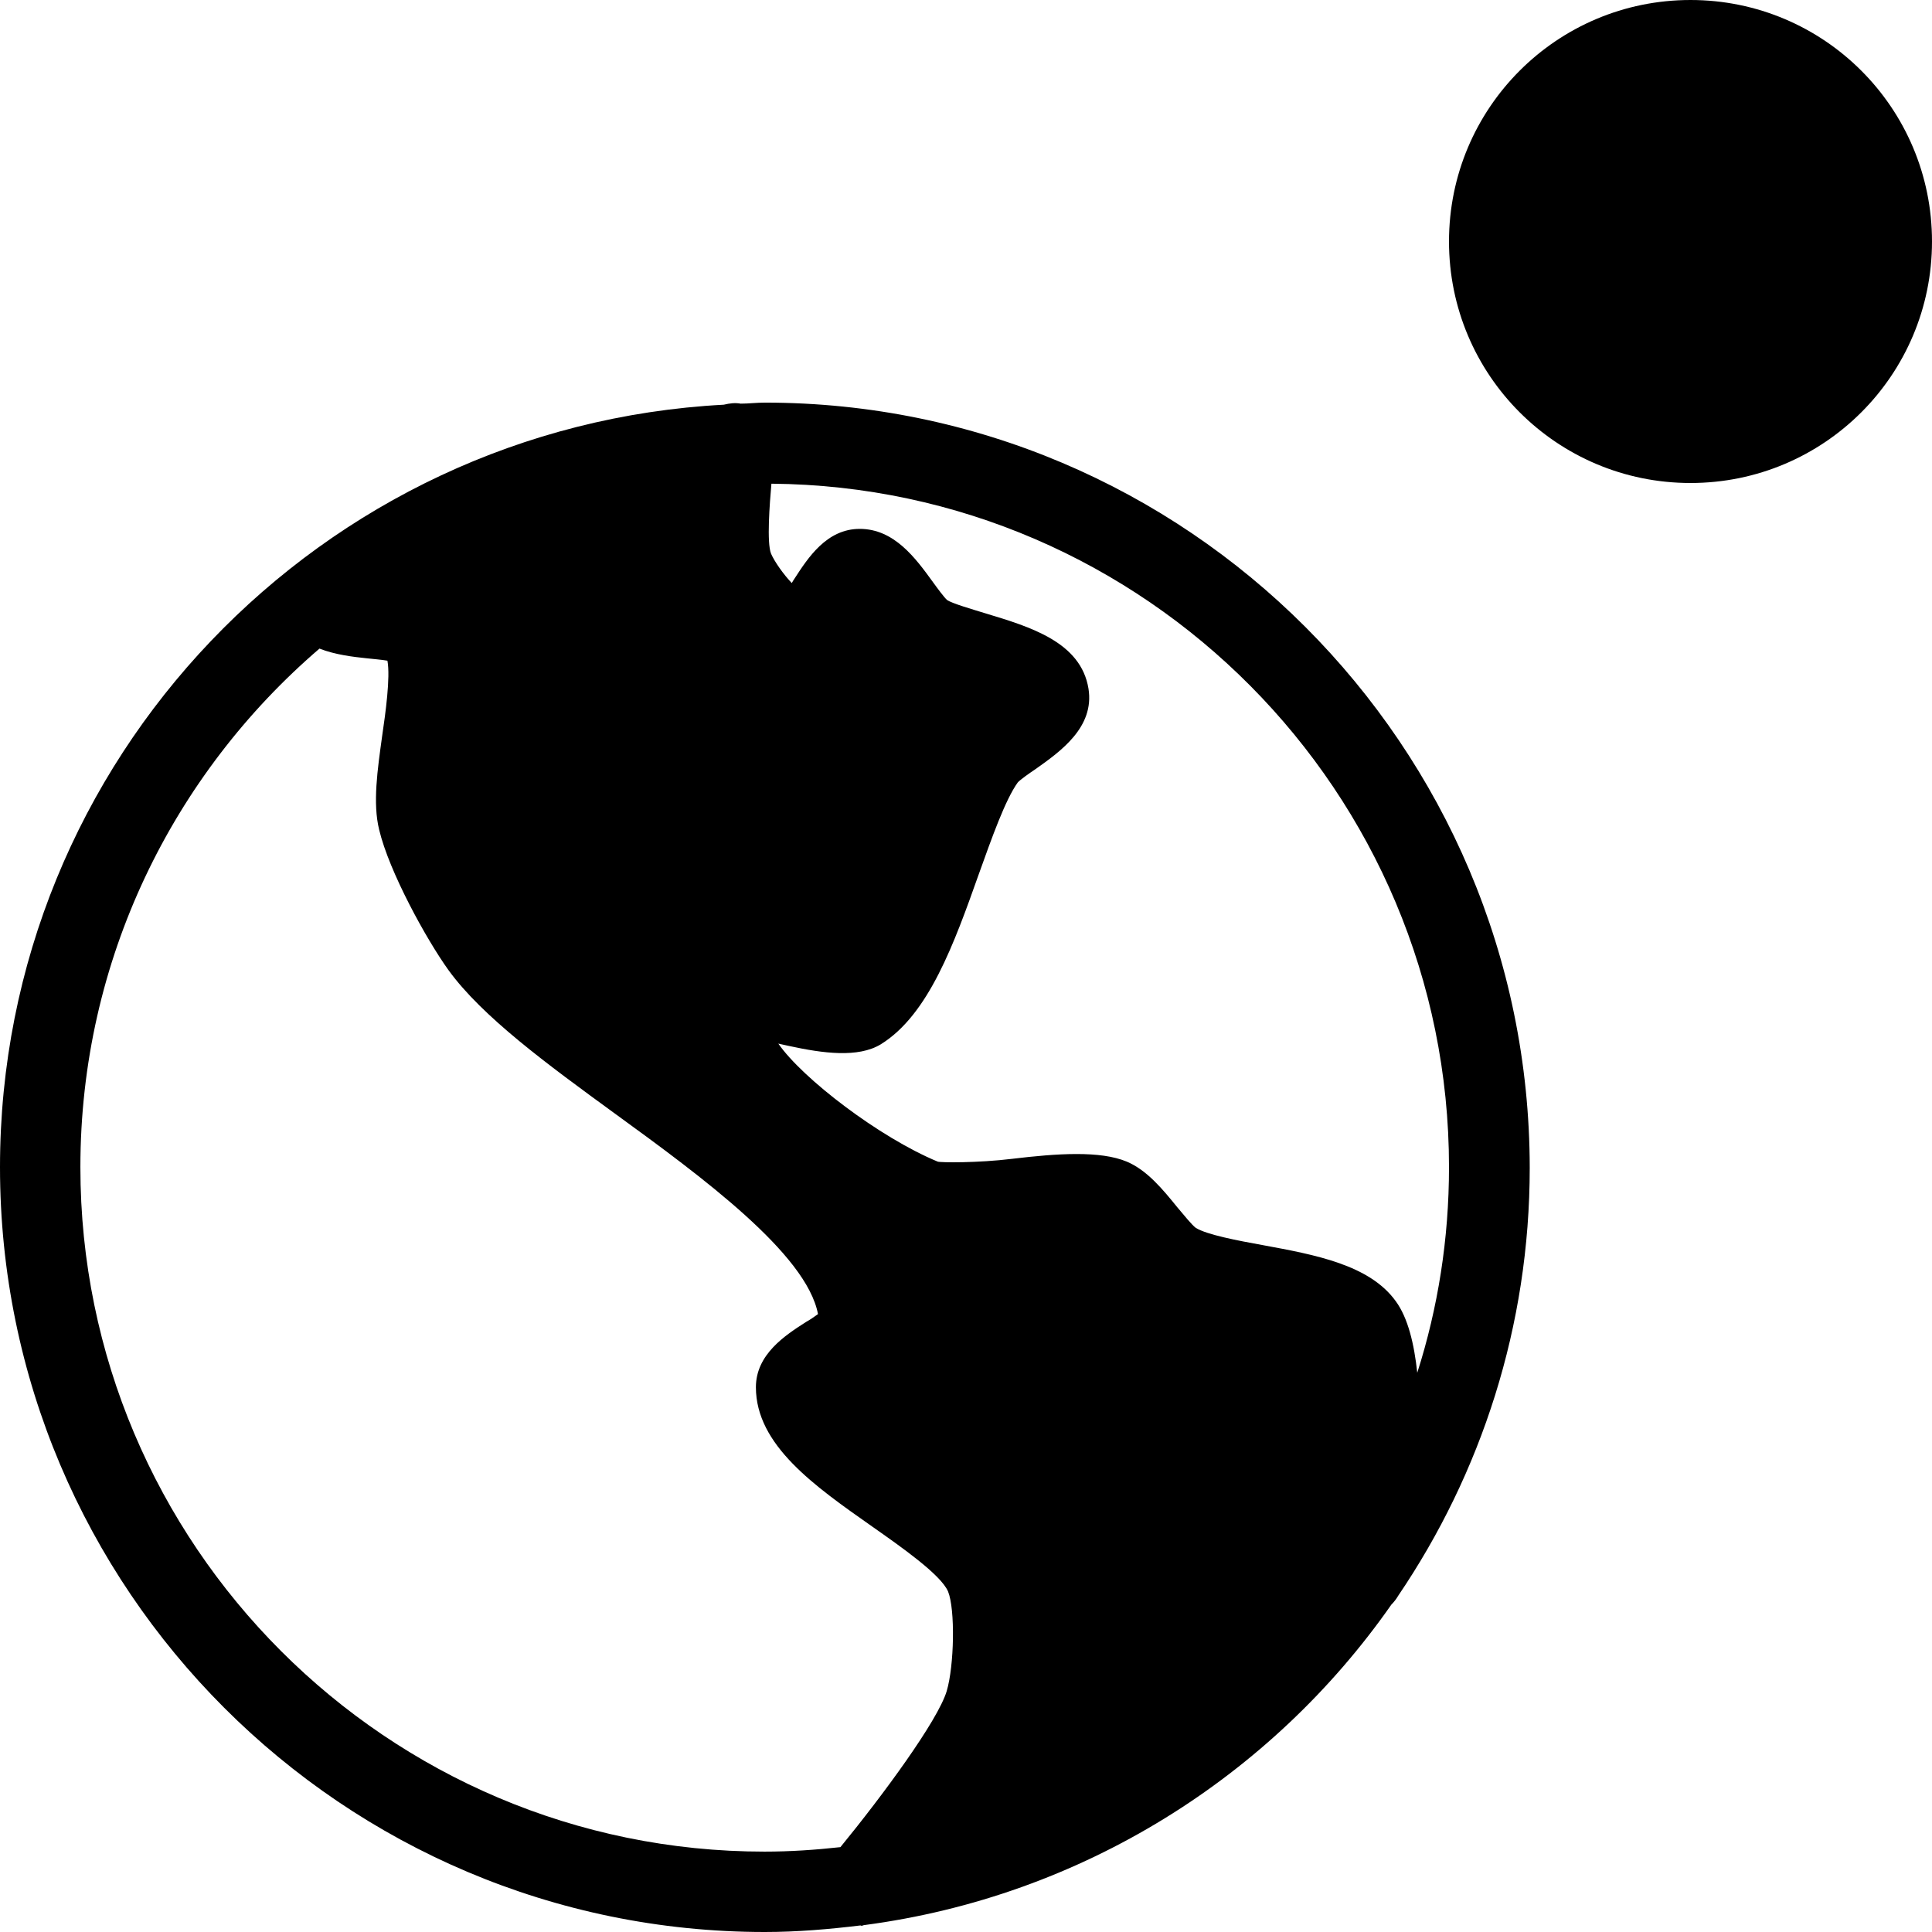
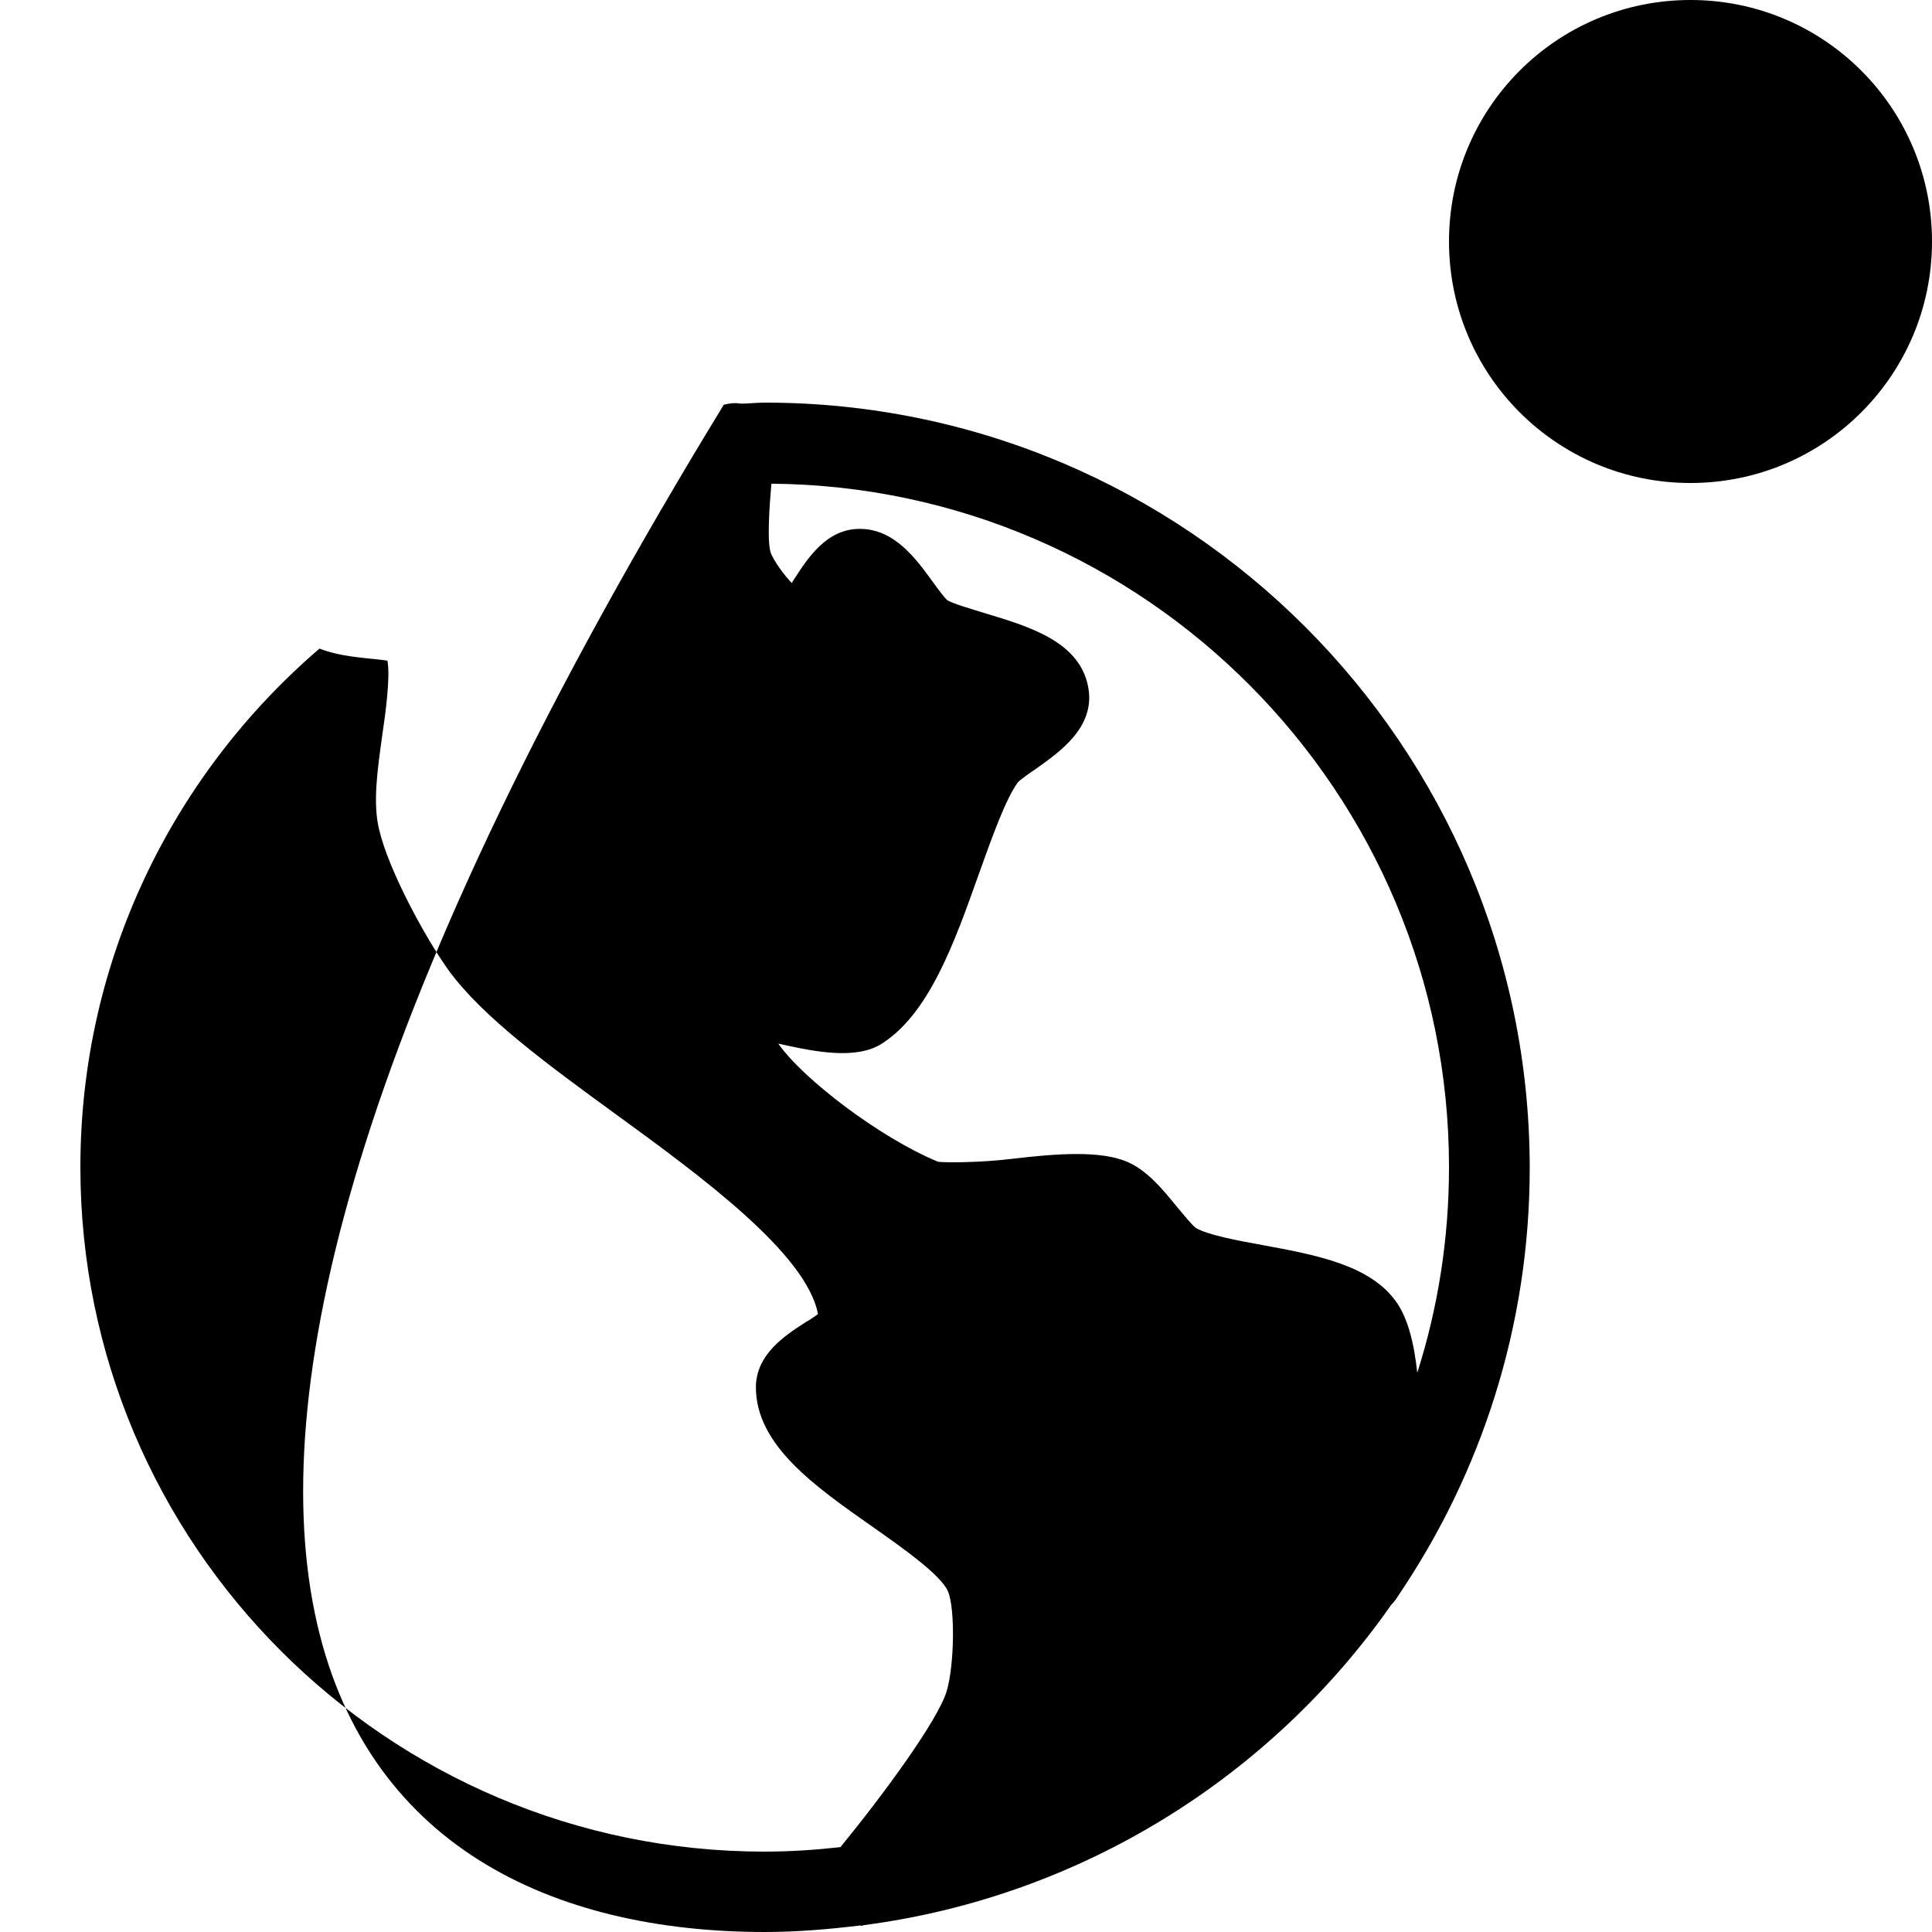
<svg xmlns="http://www.w3.org/2000/svg" width="150" height="150" viewBox="0 0 150 150" fill="none">
-   <path d="M59.384 31.259C58.741 31.259 58.125 31.339 57.509 31.339C57.08 31.259 56.652 31.312 56.196 31.42C24.938 33.08 0 58.955 0 90.616C0 123.375 26.625 150 59.384 150C61.902 150 64.366 149.786 66.804 149.491C66.83 149.491 66.857 149.518 66.884 149.518C66.964 149.518 67.045 149.464 67.098 149.464C84 147.241 98.705 137.92 108.027 124.58C108.241 124.366 108.402 124.152 108.562 123.884C114.991 114.402 118.768 102.964 118.768 90.67C118.741 57.884 92.116 31.259 59.384 31.259ZM73.5 131.304C72.804 133.607 68.518 139.42 65.25 143.411C63.321 143.625 61.339 143.759 59.357 143.759C30.054 143.759 6.241 119.92 6.241 90.616C6.241 74.518 13.446 60.107 24.804 50.357C26.036 50.839 27.429 51 28.446 51.107C28.929 51.161 29.598 51.214 30.08 51.295C30.321 52.58 29.92 55.446 29.679 57.08C29.304 59.786 28.929 62.357 29.438 64.42C30.214 67.688 33.107 72.938 34.821 75.321C37.446 78.938 42.455 82.607 47.786 86.491C54.455 91.339 62.625 97.339 63.509 102.027C63.214 102.241 62.866 102.482 62.571 102.643C60.938 103.687 58.688 105.161 58.688 107.705C58.688 112.205 63.268 115.393 67.688 118.5C69.938 120.08 73.045 122.25 73.607 123.562C74.17 124.955 74.089 129.321 73.5 131.304ZM110.036 106.58C109.795 104.33 109.312 102.321 108.375 101.036C106.339 98.196 102.107 97.42 98.036 96.67C96.107 96.321 93.696 95.866 92.839 95.33C92.545 95.116 91.875 94.286 91.42 93.75C90.268 92.33 89.062 90.857 87.482 90.188C85.42 89.33 82.125 89.545 78.562 89.973C75.938 90.295 73.018 90.268 72.804 90.188C68.277 88.312 62.304 83.732 60.429 81.027C60.723 81.08 60.991 81.161 61.286 81.214C63.884 81.777 66.616 82.152 68.384 81.08C72.107 78.777 74.089 73.232 75.991 67.875C77.009 65.036 78.054 62.089 79.018 60.75C79.205 60.536 79.929 60.027 80.411 59.705C82.339 58.339 84.991 56.464 84.509 53.464C83.92 49.848 79.982 48.67 76.527 47.625C75.482 47.304 73.902 46.848 73.527 46.58C73.312 46.393 72.777 45.67 72.429 45.188C71.089 43.339 69.429 41.062 66.75 41.062C64.179 41.062 62.732 43.312 61.688 44.92C61.607 45.027 61.554 45.134 61.473 45.268C60.83 44.598 60.134 43.607 59.866 42.991C59.518 42.134 59.759 39.08 59.893 37.554C88.929 37.795 112.5 61.5 112.5 90.616C112.5 96.188 111.643 101.545 110.036 106.58ZM131.25 0C120.884 0 112.5 8.384 112.5 18.75C112.5 29.116 120.884 37.5 131.25 37.5C141.616 37.5 150 29.116 150 18.75C150 8.384 141.616 0 131.25 0Z" fill="black" />
+   <path d="M59.384 31.259C58.741 31.259 58.125 31.339 57.509 31.339C57.08 31.259 56.652 31.312 56.196 31.42C0 123.375 26.625 150 59.384 150C61.902 150 64.366 149.786 66.804 149.491C66.83 149.491 66.857 149.518 66.884 149.518C66.964 149.518 67.045 149.464 67.098 149.464C84 147.241 98.705 137.92 108.027 124.58C108.241 124.366 108.402 124.152 108.562 123.884C114.991 114.402 118.768 102.964 118.768 90.67C118.741 57.884 92.116 31.259 59.384 31.259ZM73.5 131.304C72.804 133.607 68.518 139.42 65.25 143.411C63.321 143.625 61.339 143.759 59.357 143.759C30.054 143.759 6.241 119.92 6.241 90.616C6.241 74.518 13.446 60.107 24.804 50.357C26.036 50.839 27.429 51 28.446 51.107C28.929 51.161 29.598 51.214 30.08 51.295C30.321 52.58 29.92 55.446 29.679 57.08C29.304 59.786 28.929 62.357 29.438 64.42C30.214 67.688 33.107 72.938 34.821 75.321C37.446 78.938 42.455 82.607 47.786 86.491C54.455 91.339 62.625 97.339 63.509 102.027C63.214 102.241 62.866 102.482 62.571 102.643C60.938 103.687 58.688 105.161 58.688 107.705C58.688 112.205 63.268 115.393 67.688 118.5C69.938 120.08 73.045 122.25 73.607 123.562C74.17 124.955 74.089 129.321 73.5 131.304ZM110.036 106.58C109.795 104.33 109.312 102.321 108.375 101.036C106.339 98.196 102.107 97.42 98.036 96.67C96.107 96.321 93.696 95.866 92.839 95.33C92.545 95.116 91.875 94.286 91.42 93.75C90.268 92.33 89.062 90.857 87.482 90.188C85.42 89.33 82.125 89.545 78.562 89.973C75.938 90.295 73.018 90.268 72.804 90.188C68.277 88.312 62.304 83.732 60.429 81.027C60.723 81.08 60.991 81.161 61.286 81.214C63.884 81.777 66.616 82.152 68.384 81.08C72.107 78.777 74.089 73.232 75.991 67.875C77.009 65.036 78.054 62.089 79.018 60.75C79.205 60.536 79.929 60.027 80.411 59.705C82.339 58.339 84.991 56.464 84.509 53.464C83.92 49.848 79.982 48.67 76.527 47.625C75.482 47.304 73.902 46.848 73.527 46.58C73.312 46.393 72.777 45.67 72.429 45.188C71.089 43.339 69.429 41.062 66.75 41.062C64.179 41.062 62.732 43.312 61.688 44.92C61.607 45.027 61.554 45.134 61.473 45.268C60.83 44.598 60.134 43.607 59.866 42.991C59.518 42.134 59.759 39.08 59.893 37.554C88.929 37.795 112.5 61.5 112.5 90.616C112.5 96.188 111.643 101.545 110.036 106.58ZM131.25 0C120.884 0 112.5 8.384 112.5 18.75C112.5 29.116 120.884 37.5 131.25 37.5C141.616 37.5 150 29.116 150 18.75C150 8.384 141.616 0 131.25 0Z" fill="black" />
</svg>